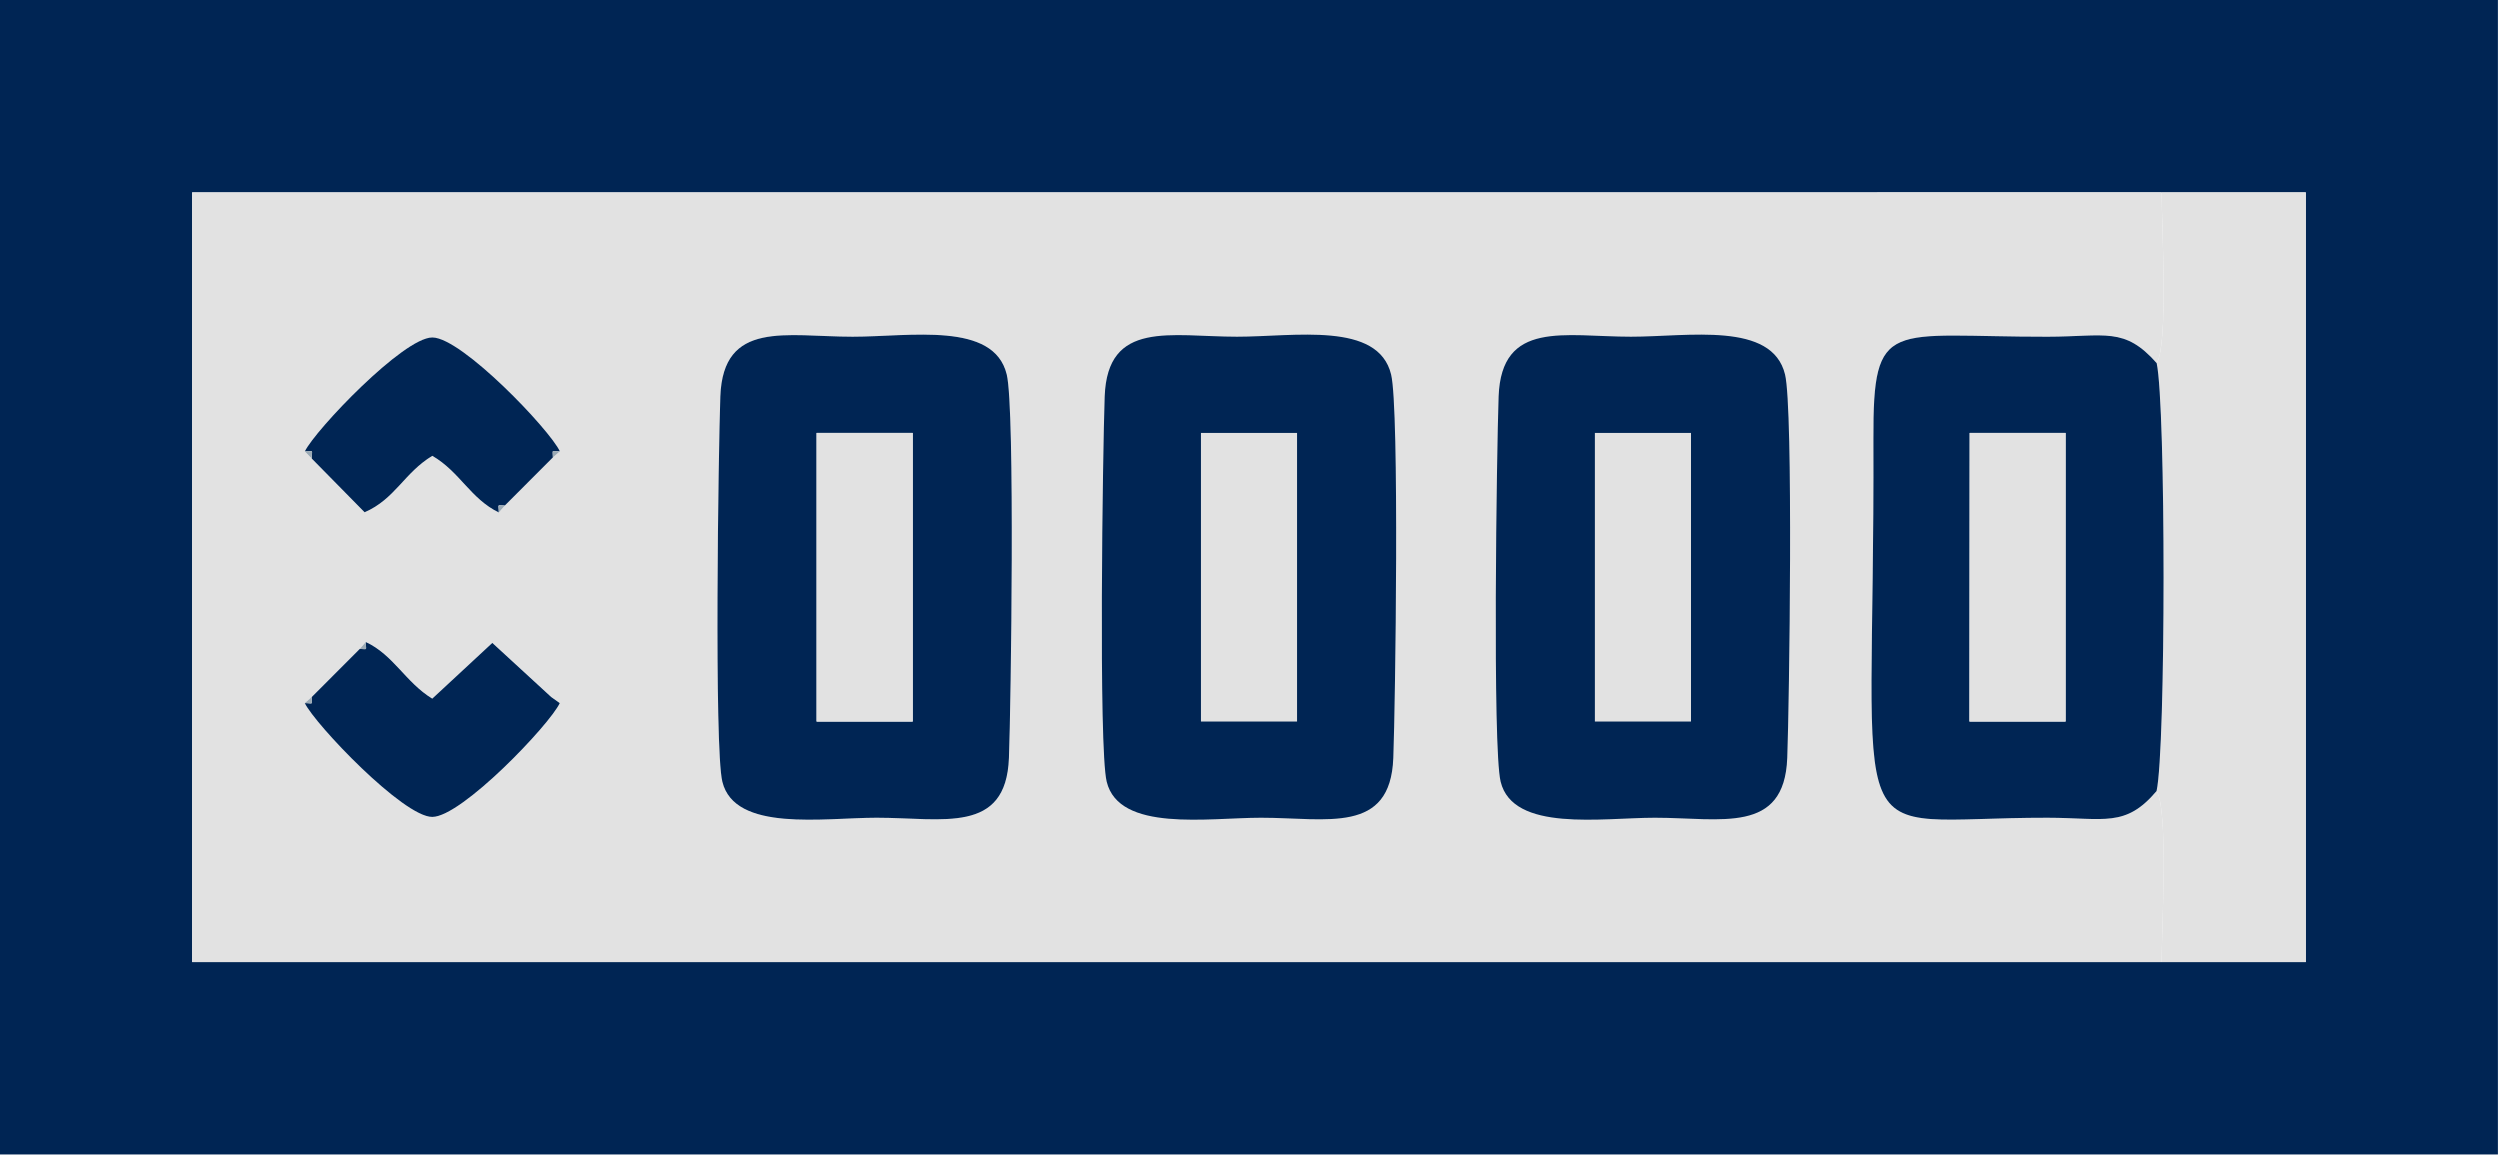
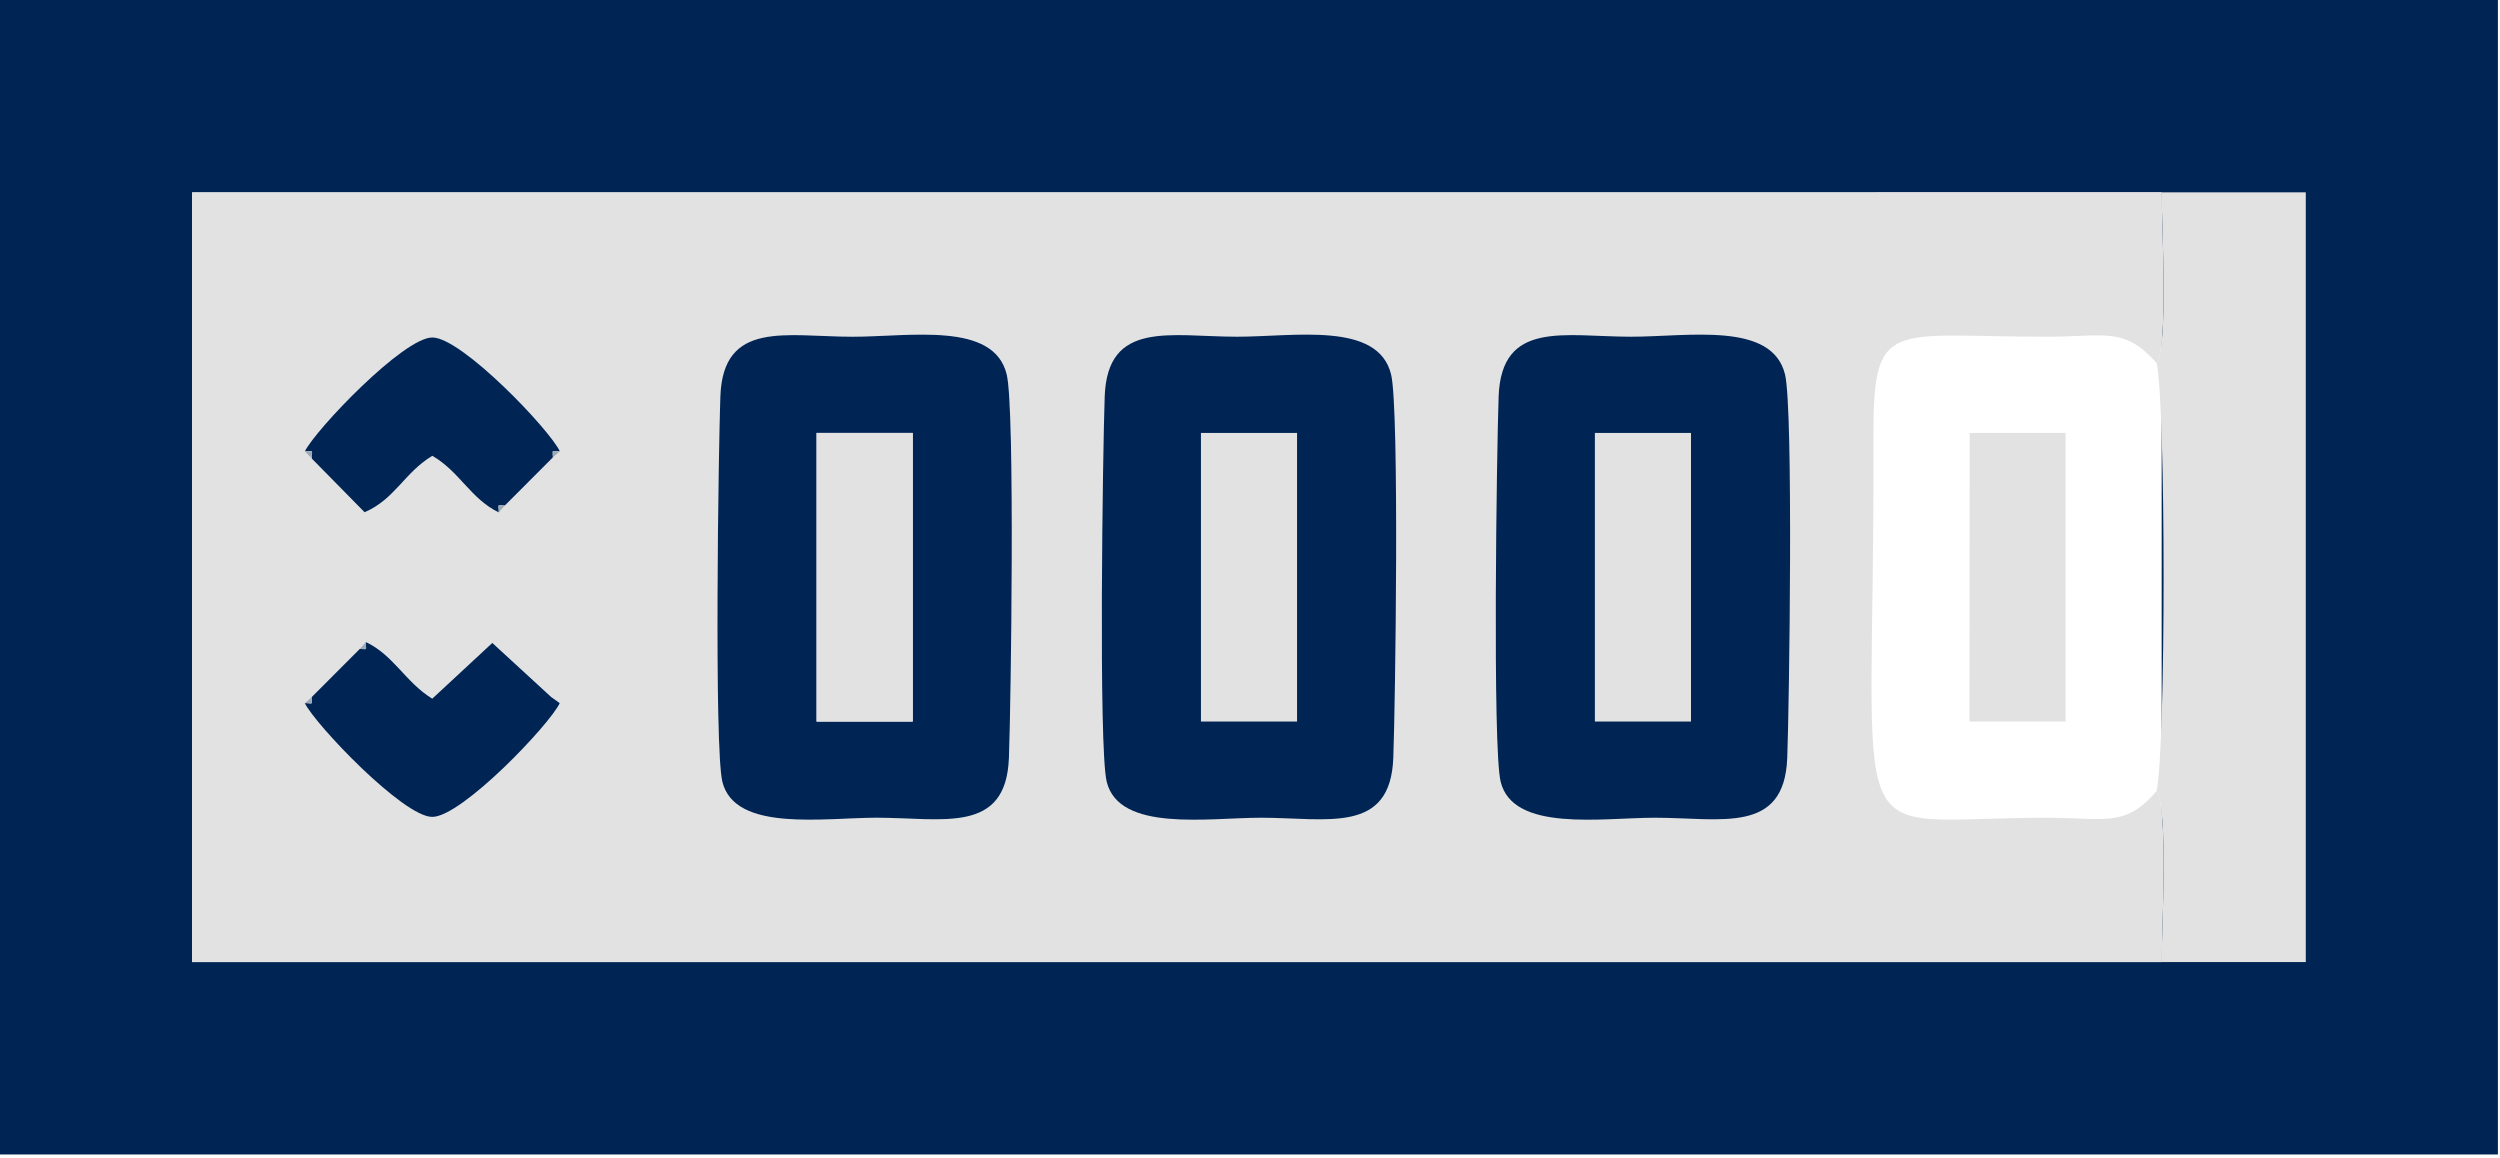
<svg xmlns="http://www.w3.org/2000/svg" width="218" height="101" viewBox="0 0 218 101" fill="none">
-   <path fill-rule="evenodd" clip-rule="evenodd" d="M188.497 16.776H201.066V83.894H188.497L16.754 83.893V16.776L188.497 16.774V16.776ZM0 100.67H217.818V0H0V100.67Z" fill="#002554" />
+   <path fill-rule="evenodd" clip-rule="evenodd" d="M188.497 16.776V83.894H188.497L16.754 83.893V16.776L188.497 16.774V16.776ZM0 100.67H217.818V0H0V100.67Z" fill="#002554" />
  <path fill-rule="evenodd" clip-rule="evenodd" d="M62.991 68.163C62.273 65.211 62.646 39.283 62.816 34.571C63.058 27.884 68.565 29.364 74.352 29.364C79.368 29.365 86.666 28.009 87.79 32.659C88.522 35.683 88.162 61.359 87.981 66.101C87.727 72.773 82.214 71.31 76.447 71.308C71.833 71.307 64.066 72.585 62.991 68.164V68.163ZM26.582 61.308L27.185 60.78L27.709 60.255L28.233 59.731L28.757 59.206L29.281 58.681L29.805 58.156L30.329 57.632L30.853 57.107L31.377 56.582L31.906 55.978C34.317 57.093 35.382 59.501 37.703 60.916L42.94 56.056L48.073 60.773L48.821 61.305C47.955 63.172 40.274 71.227 37.703 71.229C35.166 71.23 27.484 63.159 26.587 61.305L26.582 61.308ZM48.816 39.361L48.212 39.889L47.688 40.414L47.164 40.938L46.64 41.463L46.116 41.988L45.592 42.513L45.068 43.037L44.544 43.562L44.02 44.087L43.493 44.691C41.032 43.499 40.092 41.142 37.696 39.753C35.234 41.245 34.451 43.525 31.791 44.674L27.187 39.995L26.579 39.366C27.473 37.518 35.163 29.434 37.696 29.436C40.268 29.439 47.954 37.498 48.813 39.366L48.816 39.361ZM188.497 83.893C188.497 81.088 189.097 70.586 188.055 68.979C185.33 72.189 183.524 71.314 178.548 71.307C160.076 71.281 163.502 75.881 163.363 38.274C163.324 27.6 164.725 29.382 178.548 29.362C183.59 29.355 185.248 28.476 188.062 31.665C189.091 30.086 188.495 19.54 188.495 16.774L16.752 16.776V83.893L188.495 83.895L188.497 83.893Z" fill="#E2E2E2" />
  <path fill-rule="evenodd" clip-rule="evenodd" d="M188.063 31.665C188.868 35.423 188.869 65.258 188.054 68.979C189.096 70.586 188.496 81.09 188.496 83.893H201.065V16.774H188.496C188.496 19.54 189.092 30.086 188.063 31.665Z" fill="#E2E2E2" />
  <path fill-rule="evenodd" clip-rule="evenodd" d="M71.206 37.749H79.587V62.919H71.206V37.749ZM62.988 68.162C64.063 72.583 71.831 71.306 76.444 71.306C82.212 71.308 87.727 72.772 87.979 66.099C88.159 61.357 88.519 35.682 87.788 32.657C86.664 28.009 79.366 29.364 74.35 29.362C68.563 29.361 63.057 27.882 62.814 34.569C62.644 39.282 62.27 65.21 62.988 68.161V68.162Z" fill="#002554" />
-   <path fill-rule="evenodd" clip-rule="evenodd" d="M171.756 37.75H180.119V62.92H171.738L171.756 37.75ZM188.053 68.979C188.866 65.259 188.865 35.423 188.062 31.665C185.247 28.476 183.589 29.355 178.547 29.363C164.724 29.382 163.322 27.6 163.362 38.274C163.503 75.88 160.075 71.28 178.547 71.307C183.522 71.314 185.33 72.19 188.054 68.979H188.053Z" fill="#002554" />
  <path fill-rule="evenodd" clip-rule="evenodd" d="M71.209 62.92H79.59V37.75H71.209V62.92Z" fill="#E2E2E2" />
  <path fill-rule="evenodd" clip-rule="evenodd" d="M171.738 62.92H180.119V37.75H171.756L171.738 62.92Z" fill="#E2E2E2" />
  <path fill-rule="evenodd" clip-rule="evenodd" d="M26.581 39.361C27.399 39.361 27.189 39.159 27.189 39.99L31.793 44.67C34.453 43.52 35.236 41.24 37.698 39.748C40.094 41.137 41.034 43.495 43.495 44.686C43.495 43.906 43.287 44.076 44.022 44.082L44.546 43.558L45.07 43.033L45.594 42.508L46.118 41.983L46.642 41.459L47.166 40.934L47.69 40.409L48.214 39.884C48.208 39.147 48.039 39.357 48.819 39.357C47.959 37.489 40.274 29.43 37.7 29.427C35.169 29.424 27.478 37.509 26.584 39.357L26.581 39.361Z" fill="#002554" />
  <path fill-rule="evenodd" clip-rule="evenodd" d="M31.373 56.585L30.849 57.11L30.325 57.635L29.801 58.16L29.277 58.684L28.753 59.209L28.229 59.734L27.705 60.259L27.181 60.783C27.187 61.52 27.355 61.311 26.578 61.311C27.475 63.165 35.159 71.238 37.694 71.235C40.265 71.234 47.946 63.178 48.812 61.311L48.064 60.779L42.931 56.062L37.694 60.922C35.373 59.507 34.308 57.1 31.897 55.984C31.897 56.763 32.105 56.594 31.369 56.588L31.373 56.585Z" fill="#002554" />
  <path fill-rule="evenodd" clip-rule="evenodd" d="M27.189 39.991C27.189 39.16 27.399 39.361 26.581 39.361L27.189 39.991Z" fill="#9BAAB5" />
  <path fill-rule="evenodd" clip-rule="evenodd" d="M27.184 60.78L26.581 61.308C27.36 61.308 27.19 61.517 27.184 60.78Z" fill="#9BAAB5" />
  <path fill-rule="evenodd" clip-rule="evenodd" d="M48.814 39.361C48.035 39.361 48.205 39.151 48.21 39.888L48.814 39.361Z" fill="#9BAAB5" />
  <path fill-rule="evenodd" clip-rule="evenodd" d="M44.023 44.084C43.287 44.078 43.496 43.909 43.496 44.688L44.023 44.084Z" fill="#9BAAB5" />
  <path fill-rule="evenodd" clip-rule="evenodd" d="M31.901 55.981L31.372 56.585C32.108 56.591 31.901 56.76 31.901 55.981Z" fill="#9BAAB5" />
  <path fill-rule="evenodd" clip-rule="evenodd" d="M48.213 39.891L47.689 40.414L48.213 39.891Z" fill="#9BAAB5" />
  <path fill-rule="evenodd" clip-rule="evenodd" d="M47.688 40.413L47.164 40.938L47.688 40.413Z" fill="#9BAAB5" />
  <path fill-rule="evenodd" clip-rule="evenodd" d="M47.166 40.938L46.642 41.462L47.166 40.938Z" fill="#9BAAB5" />
  <path fill-rule="evenodd" clip-rule="evenodd" d="M46.64 41.463L46.117 41.988L46.64 41.463Z" fill="#9BAAB5" />
-   <path fill-rule="evenodd" clip-rule="evenodd" d="M30.328 57.633L29.804 58.158L30.328 57.633Z" fill="#9BAAB5" />
  <path fill-rule="evenodd" clip-rule="evenodd" d="M29.804 58.157L29.282 58.682L29.804 58.157Z" fill="#9BAAB5" />
  <path fill-rule="evenodd" clip-rule="evenodd" d="M29.281 58.683L28.757 59.207L29.281 58.683Z" fill="#9BAAB5" />
  <path fill-rule="evenodd" clip-rule="evenodd" d="M28.756 59.207L28.232 59.73L28.756 59.207Z" fill="#9BAAB5" />
  <path fill-rule="evenodd" clip-rule="evenodd" d="M28.231 59.73L27.706 60.255L28.231 59.73Z" fill="#9BAAB5" />
-   <path fill-rule="evenodd" clip-rule="evenodd" d="M27.708 60.256L27.185 60.781L27.708 60.256Z" fill="#9BAAB5" />
  <path fill-rule="evenodd" clip-rule="evenodd" d="M48.817 61.308L48.069 60.775L48.817 61.308Z" fill="#9BAAB5" />
  <path fill-rule="evenodd" clip-rule="evenodd" d="M31.373 56.585L30.851 57.11L31.373 56.585Z" fill="#9BAAB5" />
-   <path fill-rule="evenodd" clip-rule="evenodd" d="M44.547 43.56L44.023 44.084L44.547 43.56Z" fill="#9BAAB5" />
  <path fill-rule="evenodd" clip-rule="evenodd" d="M45.071 43.036L44.548 43.561L45.071 43.036Z" fill="#9BAAB5" />
-   <path fill-rule="evenodd" clip-rule="evenodd" d="M45.594 42.511L45.07 43.035L45.594 42.511Z" fill="#9BAAB5" />
  <path fill-rule="evenodd" clip-rule="evenodd" d="M46.119 41.987L45.595 42.511L46.119 41.987Z" fill="#9BAAB5" />
  <path fill-rule="evenodd" clip-rule="evenodd" d="M30.849 57.11L30.325 57.634L30.849 57.11Z" fill="#9BAAB5" />
  <path fill-rule="evenodd" clip-rule="evenodd" d="M104.723 37.749H113.103V62.919H104.723V37.749ZM96.504 68.162C97.579 72.583 105.347 71.306 109.96 71.306C115.728 71.308 121.243 72.772 121.495 66.099C121.676 61.357 122.035 35.682 121.304 32.657C120.18 28.009 112.882 29.364 107.866 29.362C102.079 29.361 96.573 27.882 96.33 34.569C96.16 39.282 95.786 65.21 96.504 68.161V68.162Z" fill="#002554" />
  <path fill-rule="evenodd" clip-rule="evenodd" d="M139.073 37.749H147.455V62.919H139.073V37.749ZM130.856 68.162C131.931 72.583 139.699 71.306 144.312 71.306C150.079 71.308 155.594 72.772 155.847 66.099C156.027 61.357 156.387 35.682 155.655 32.657C154.531 28.009 147.234 29.364 142.217 29.362C136.431 29.361 130.925 27.882 130.681 34.569C130.511 39.282 130.138 65.21 130.856 68.161V68.162Z" fill="#002554" />
</svg>